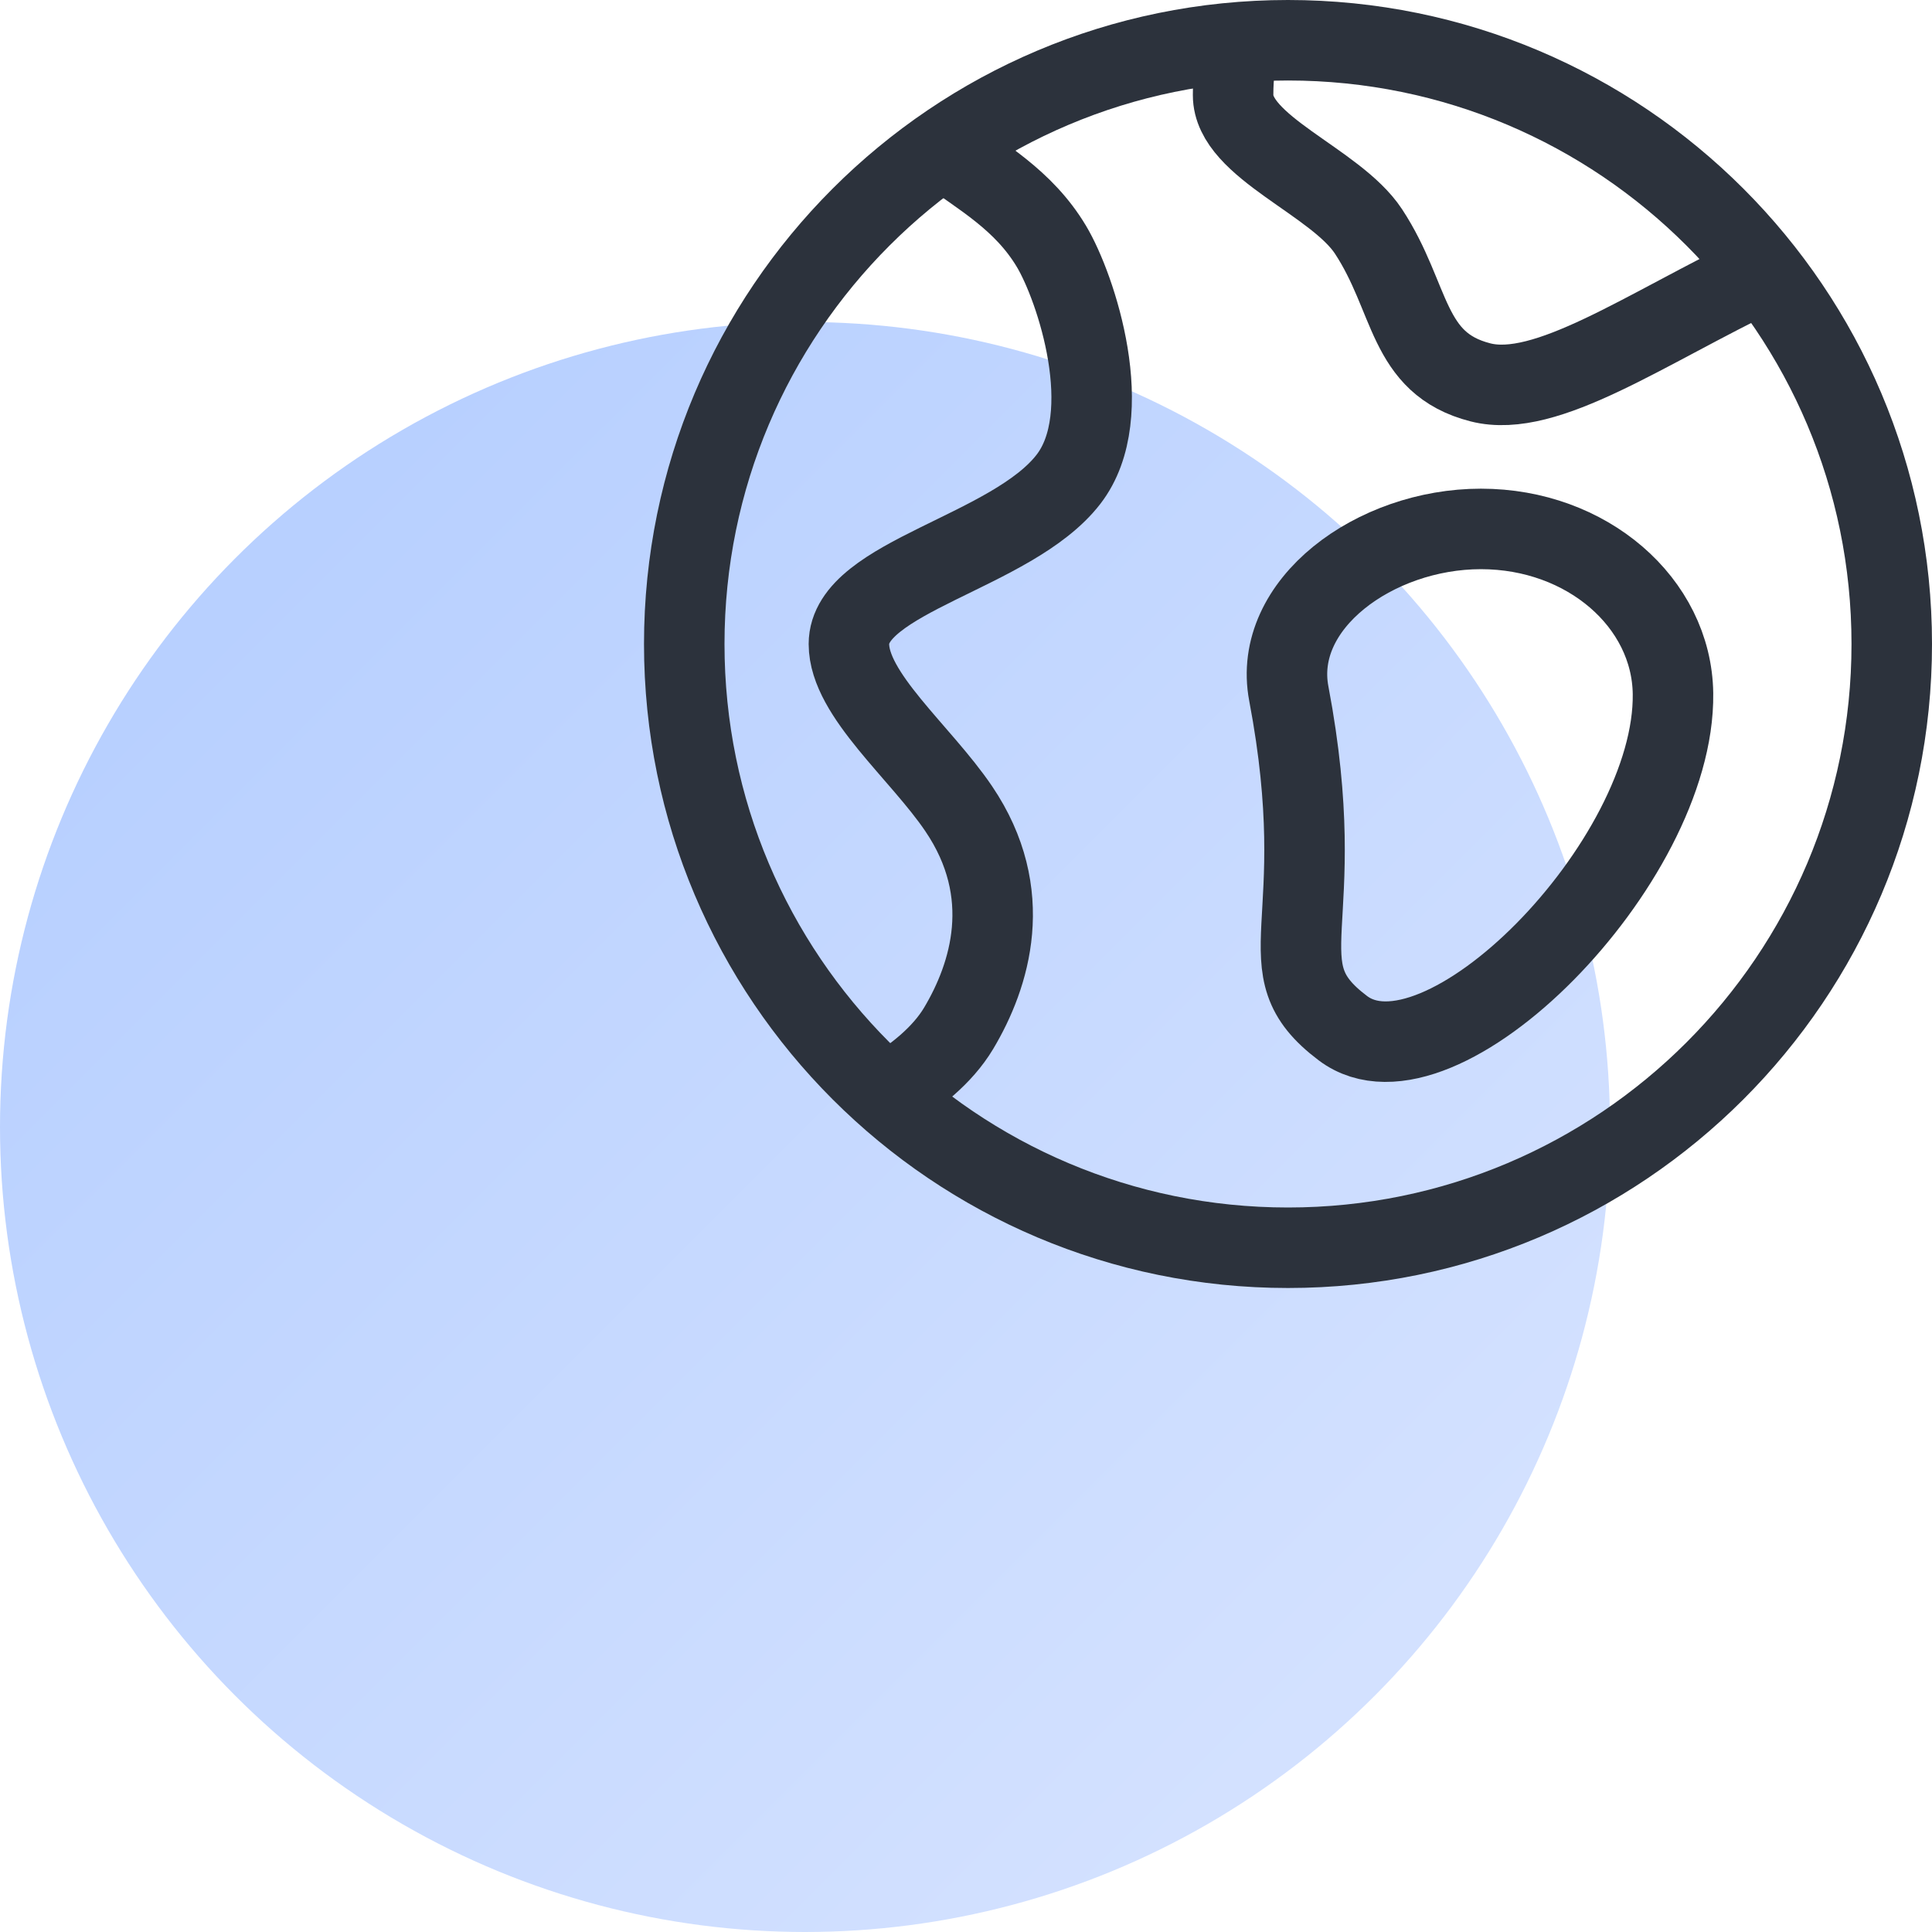
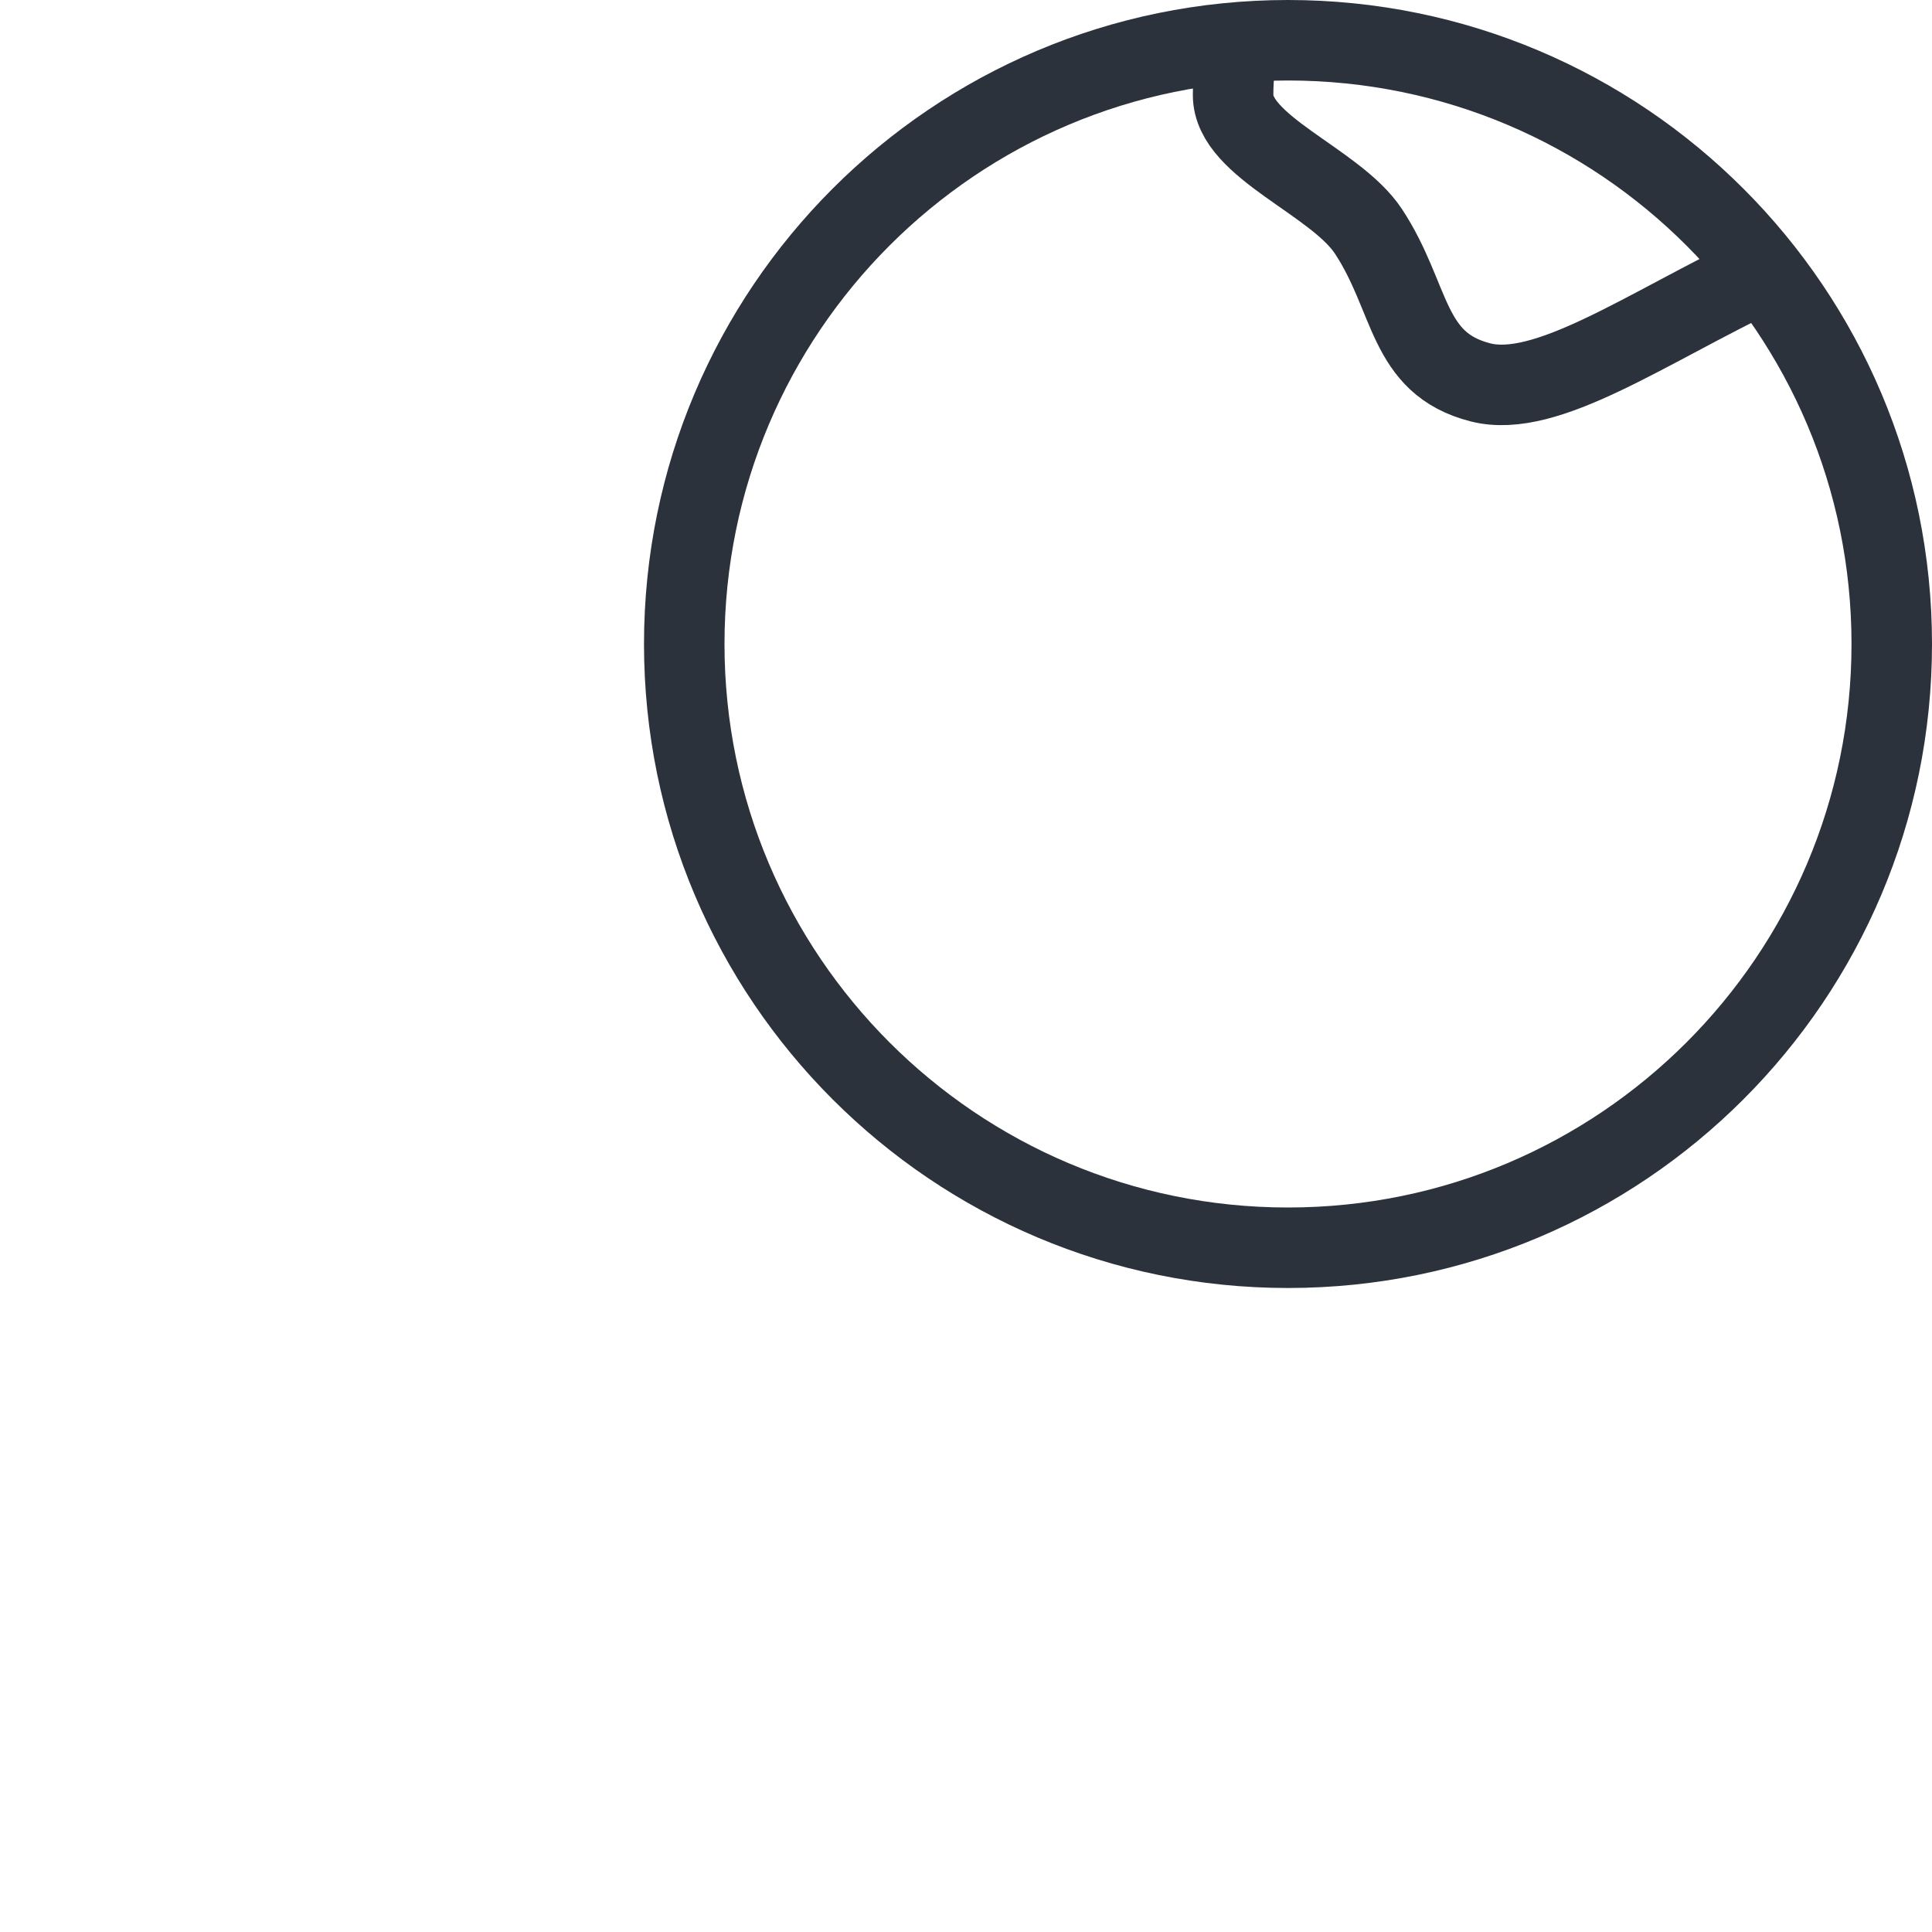
<svg xmlns="http://www.w3.org/2000/svg" fill="none" height="48" viewBox="0 0 48 48" width="48">
  <linearGradient id="a" gradientUnits="userSpaceOnUse" x1="6.429" x2="33.631" y1="14.369" y2="41.571">
    <stop offset="0" stop-color="#b8d0ff" />
    <stop offset="1" stop-color="#d3e1ff" />
  </linearGradient>
-   <ellipse cx="20" cy="28" fill="url(#a)" rx="20" ry="20" />
  <g stroke="#2c323c" stroke-miterlimit="10" stroke-width="2">
-     <path d="m23.429 3.689c.946.699 2 1.27 2.696 2.436.608 1.019 1.659 4.183.42 5.784-1.4 1.811-5.454 2.422-5.454 4.091 0 1.256 1.778 2.689 2.727 4.091 1.428 2.108.778 4.15 0 5.455-.404.676-1.091 1.217-1.805 1.646" />
    <path d="m43.814 6.757c-2.944 1.411-5.398 3.16-7.032 2.743-1.852-.472-1.692-2.092-2.782-3.75-.818-1.244-3.364-2.095-3.364-3.386 0-.505.052-.917.181-1.318" />
-     <path d="m41.565 17.232c.057 4.205-5.8 10.123-8.201 8.313-2.051-1.545-.239-2.483-1.344-8.313-.421-2.22 2.137-4.091 4.773-4.091s4.741 1.832 4.772 4.091z" />
    <path d="m32 31c8.284 0 15-6.716 15-15 0-8.284-6.716-15-15-15s-15 6.716-15 15c0 8.284 6.716 15 15 15z" stroke-linecap="square" />
  </g>
</svg>